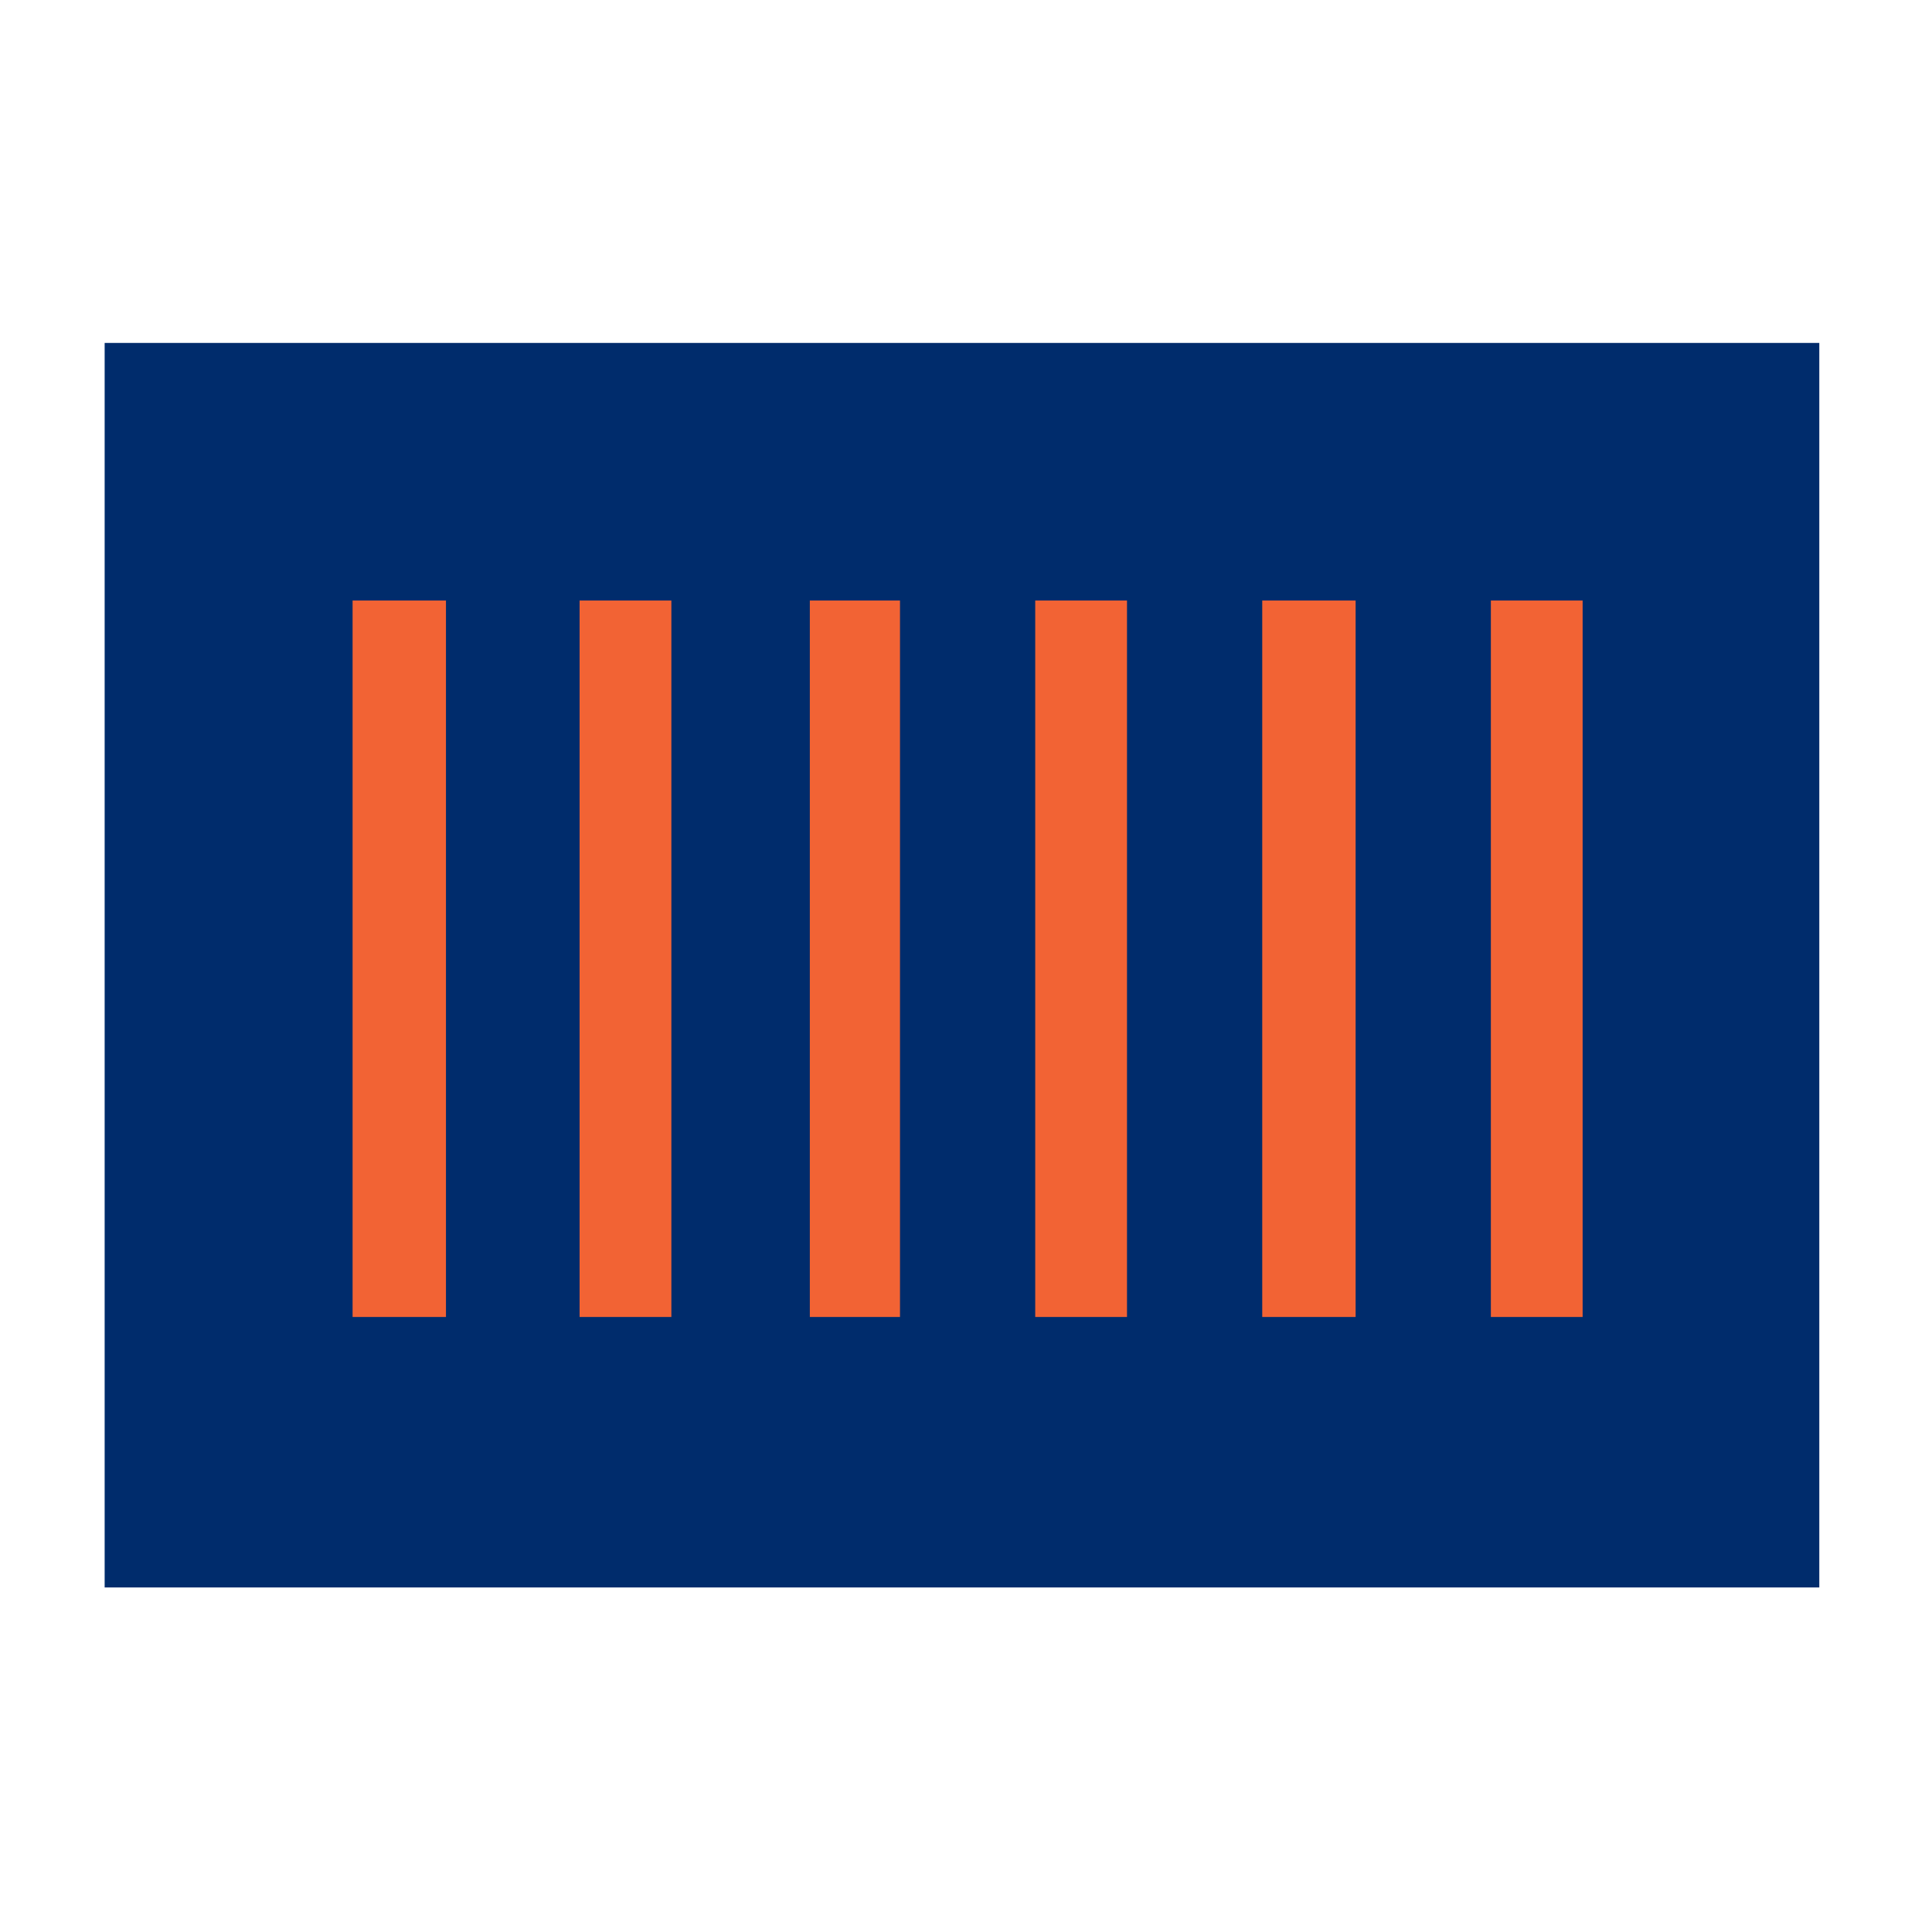
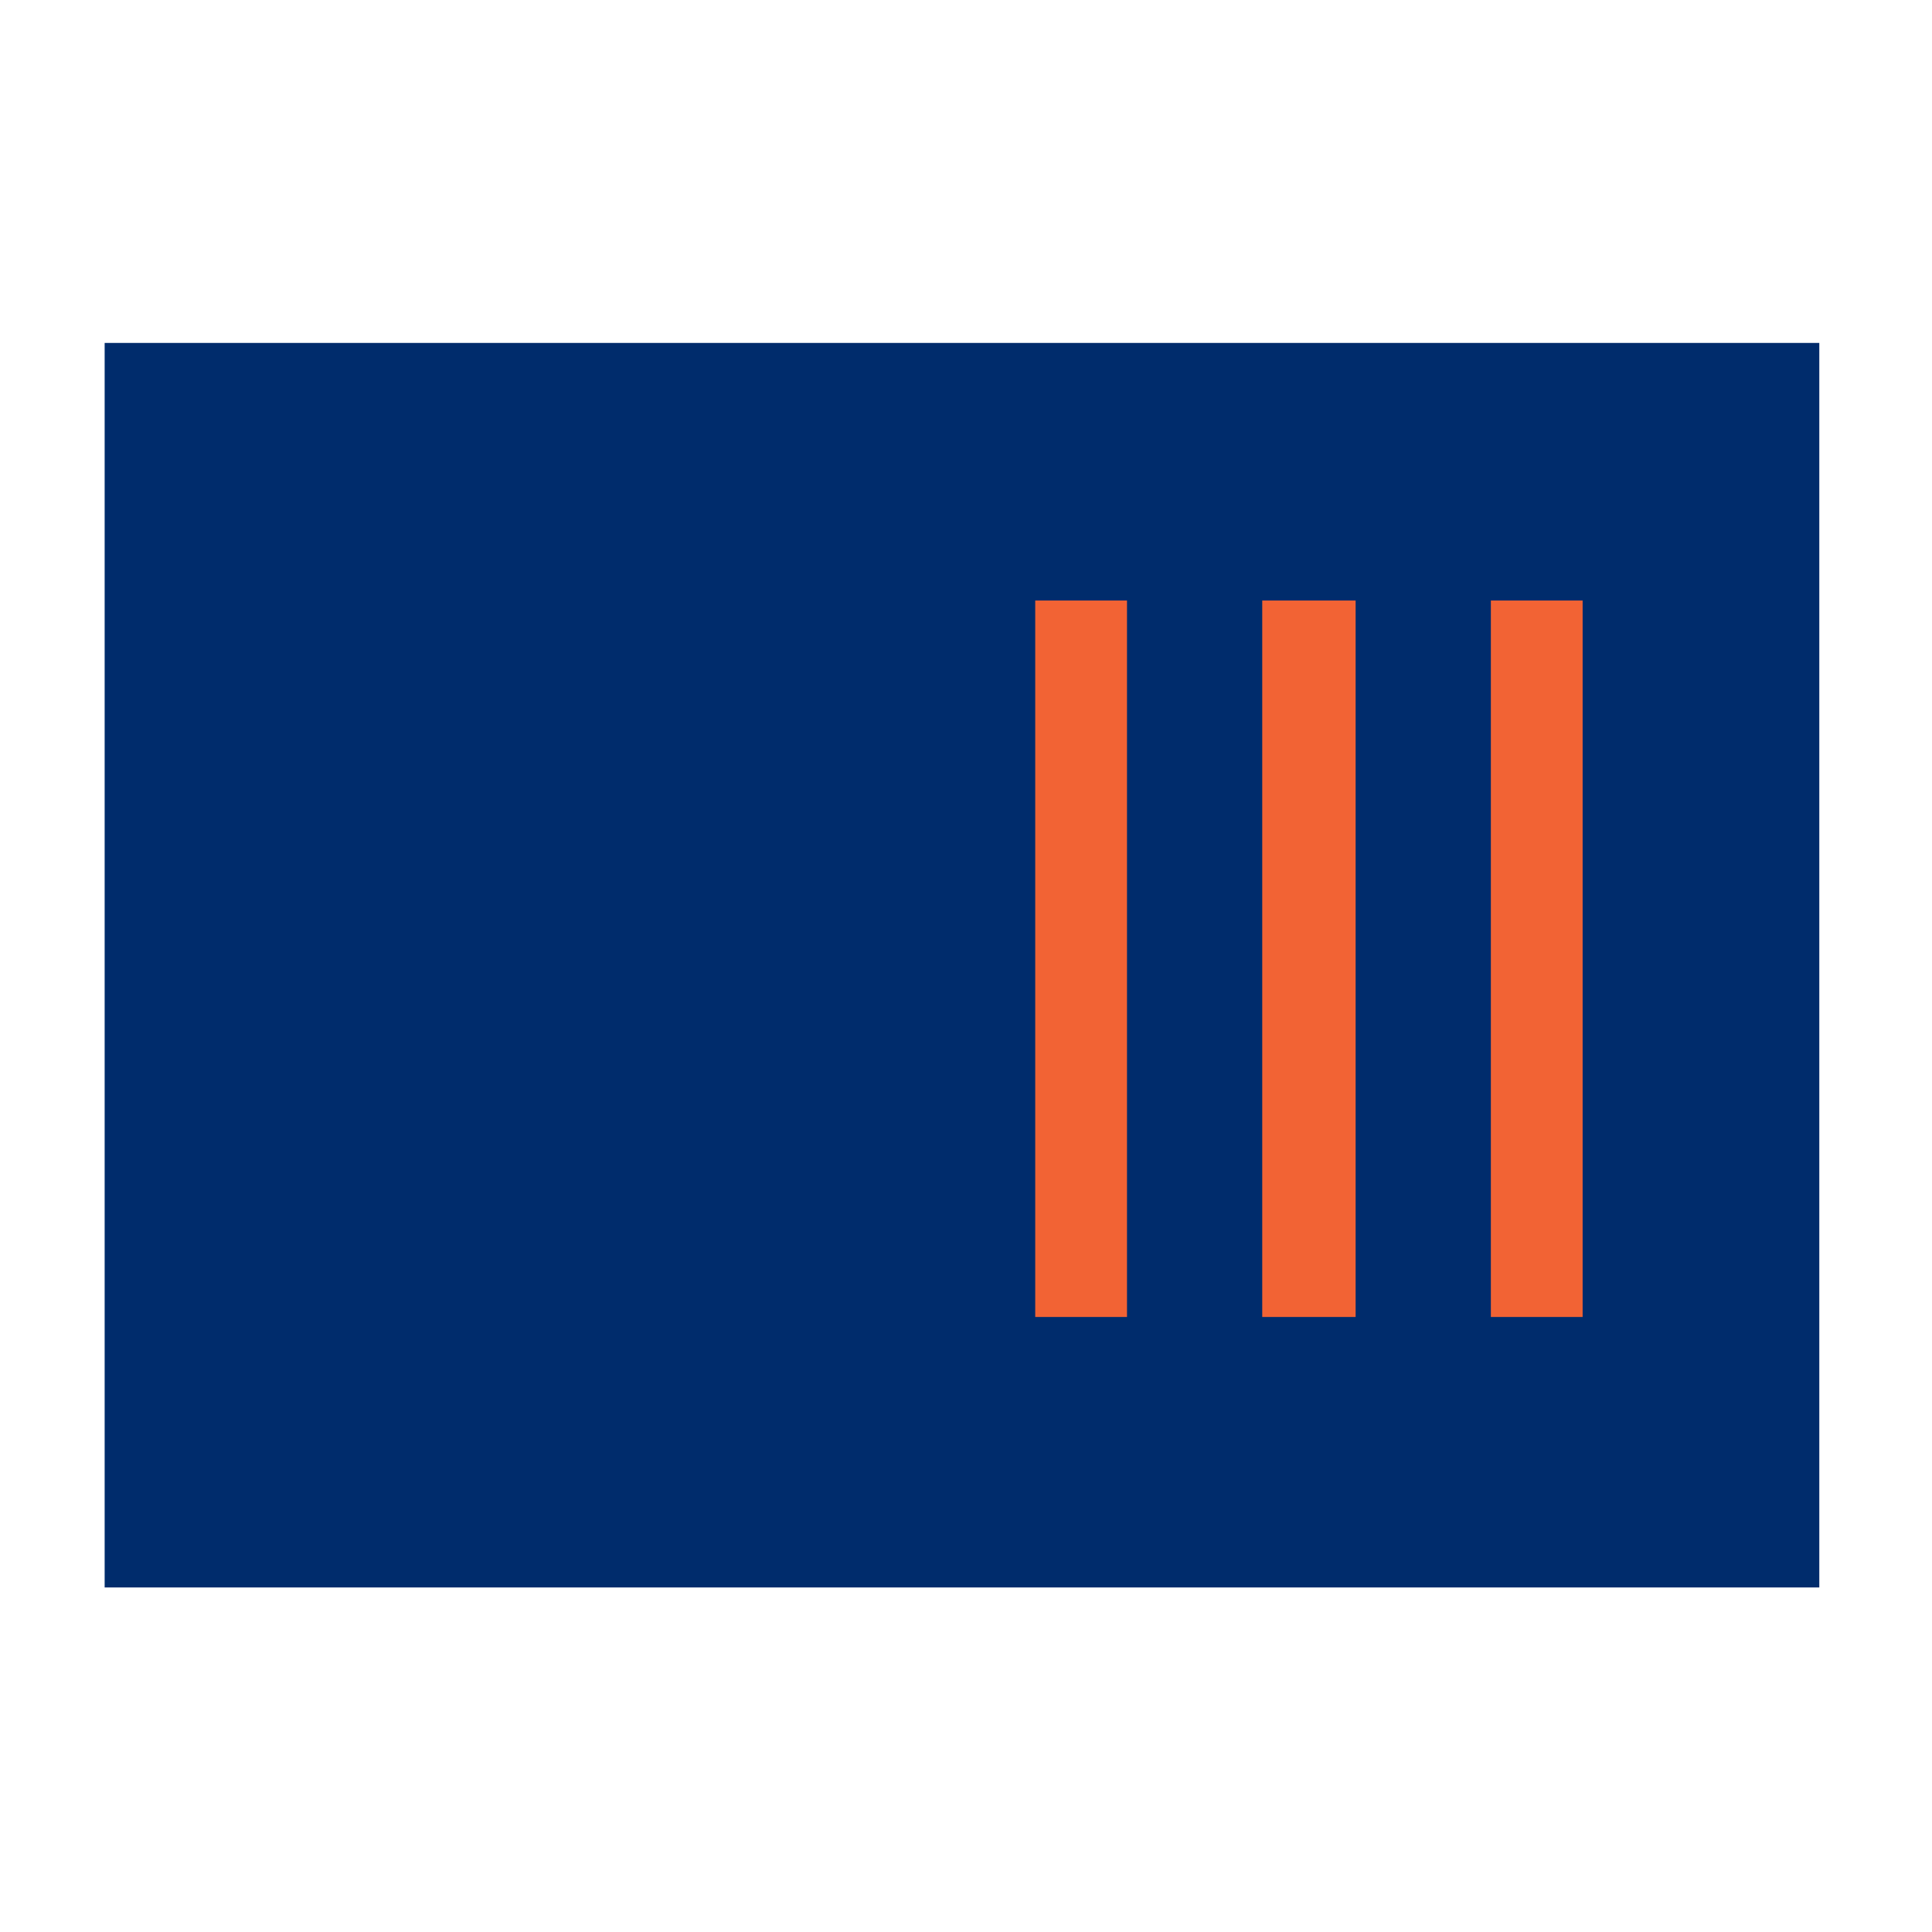
<svg xmlns="http://www.w3.org/2000/svg" version="1.1" id="Layer_1" x="0px" y="0px" width="120px" height="120px" viewBox="0 0 120 120" style="enable-background:new 0 0 120 120;" xml:space="preserve">
  <style type="text/css">
	.st0{fill:none;}
	.st1{fill:#002C6C;}
	.st2{fill:#F26334;}
</style>
-   <rect x="0.1" y="0.1" class="st0" width="120" height="120" />
  <rect x="6.5" y="6.5" class="st0" width="107.1" height="107.1" />
  <rect x="-24.4" y="13.1" class="st0" width="254" height="165" />
  <g>
    <g>
      <rect x="6.5" y="21.3" class="st1" width="106.5" height="77.3" />
-       <rect x="21.9" y="37.3" class="st2" width="5.8" height="44.5" />
-       <rect x="36" y="37.3" class="st2" width="5.7" height="44.5" />
-       <rect x="50.3" y="37.3" class="st2" width="5.6" height="44.5" />
      <rect x="78.4" y="37.3" class="st2" width="5.8" height="44.5" />
      <rect x="92.6" y="37.3" class="st2" width="5.7" height="44.5" />
      <rect x="64.3" y="37.3" class="st2" width="5.7" height="44.5" />
    </g>
  </g>
</svg>